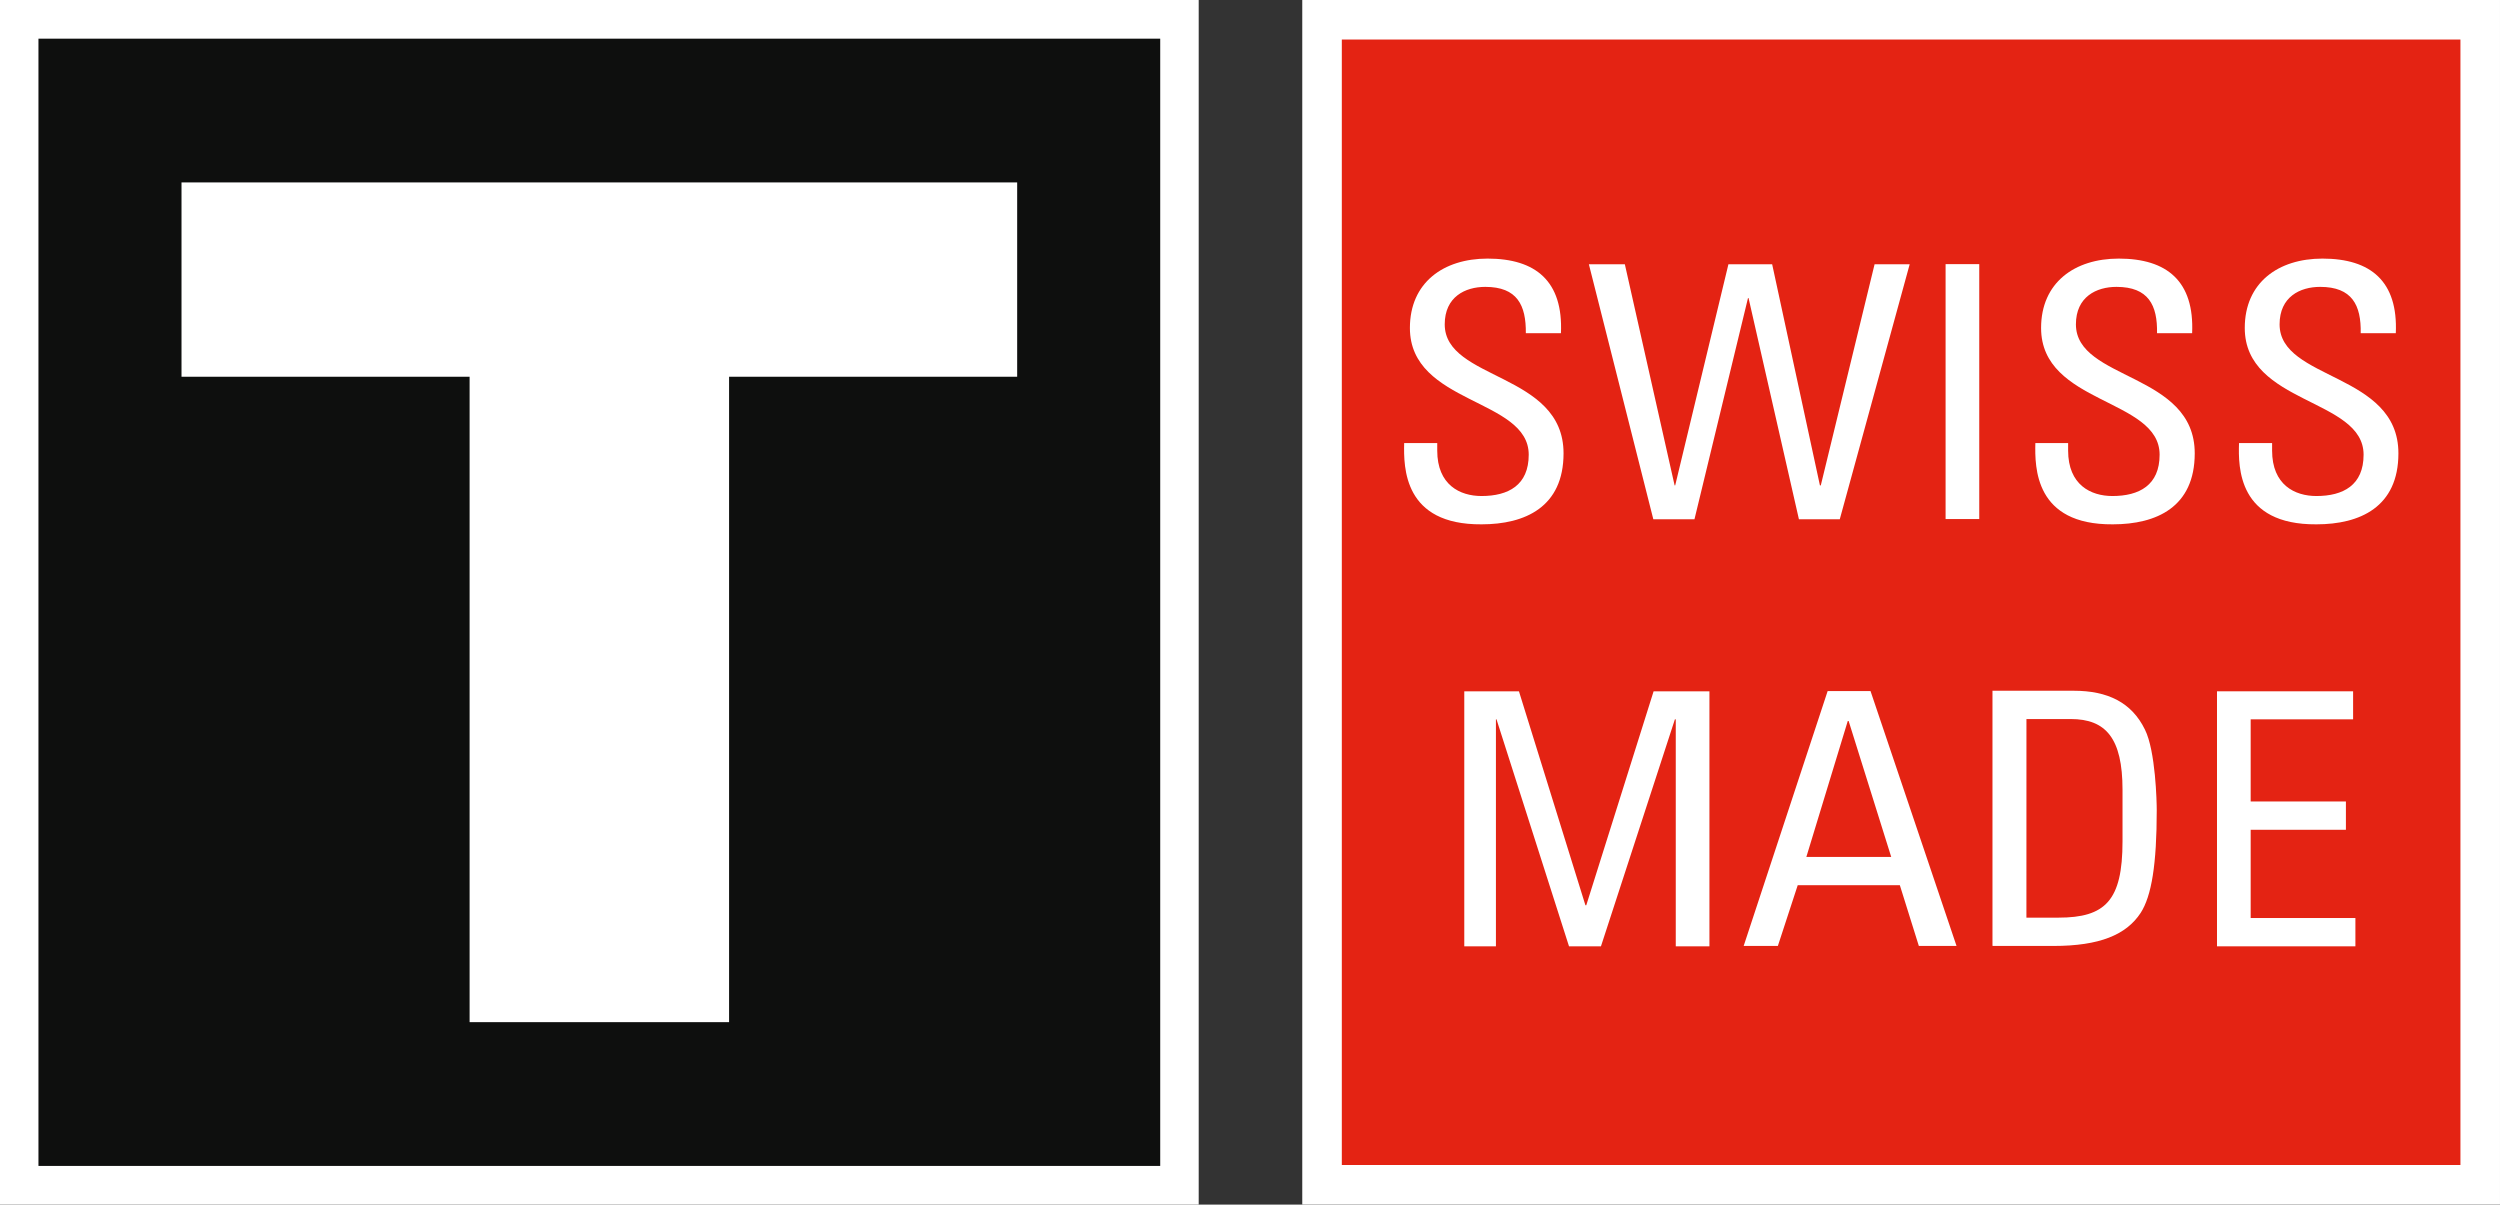
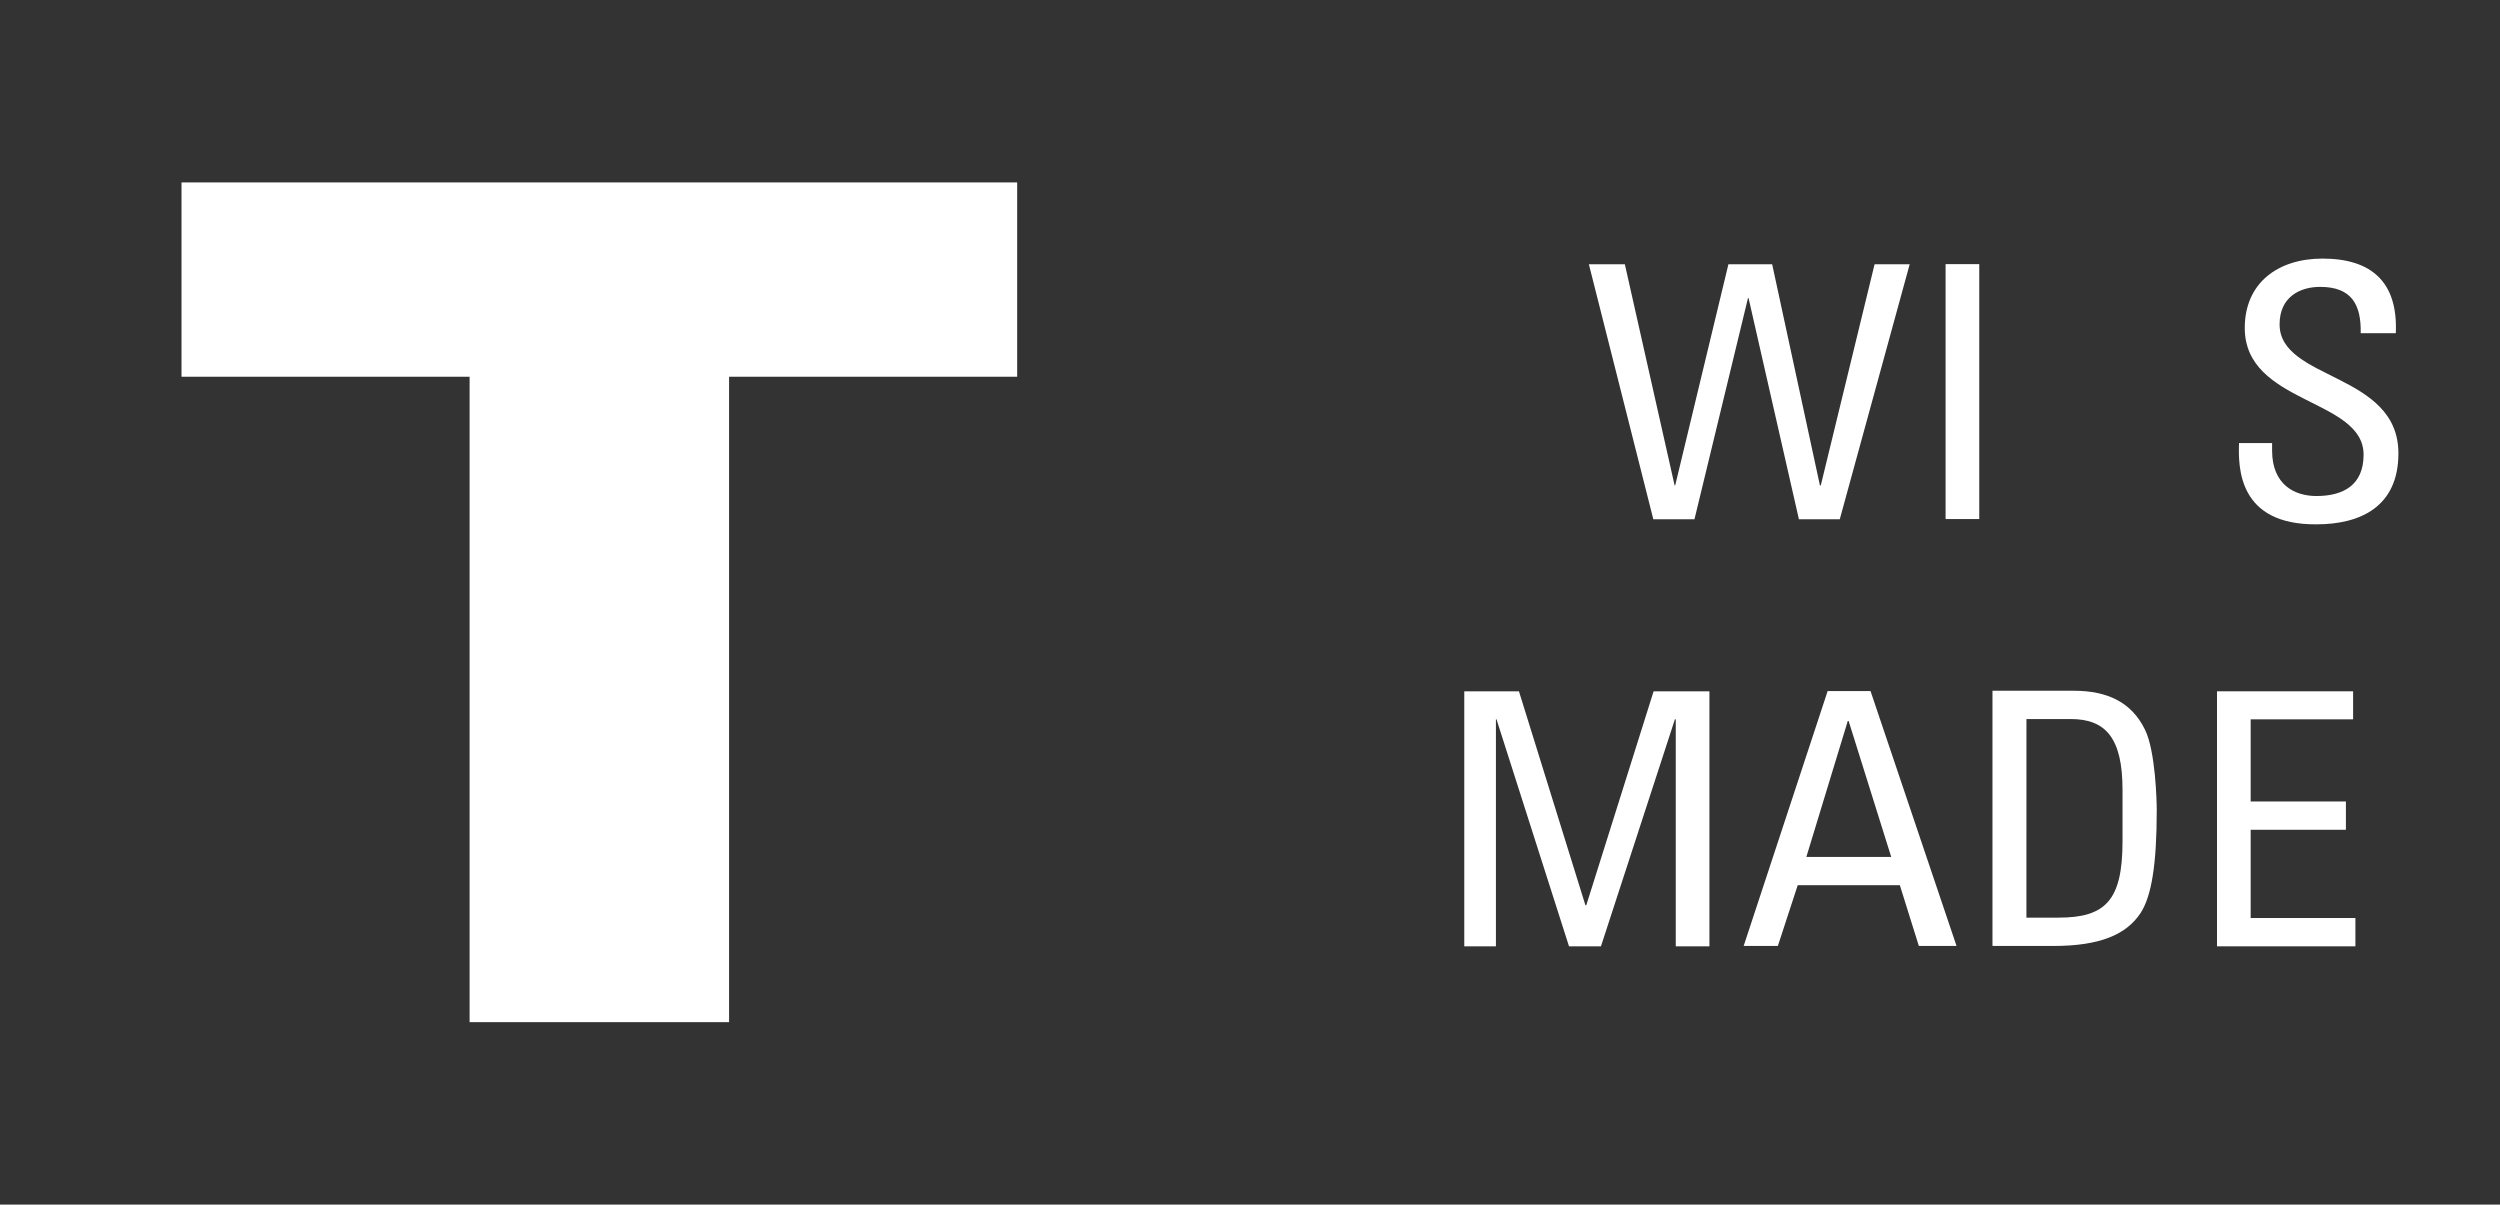
<svg xmlns="http://www.w3.org/2000/svg" xmlns:ns1="http://sodipodi.sourceforge.net/DTD/sodipodi-0.dtd" xmlns:ns2="http://www.inkscape.org/namespaces/inkscape" version="1.1" id="Calque_1" x="0px" y="0px" width="107.389px" height="51.743px" viewBox="0 0 107.389 51.743" enable-background="new 0 0 107.389 51.743" xml:space="preserve" ns1:docname="TST_Logo_Simple_CrossC_ME.svg" ns2:version="1.2.2 (732a01da63, 2022-12-09)">
  <rect x="0" y="0" width="107.389" height="51.743" fill="#333333" stroke="none" />
  <defs id="defs149" />
  <ns1:namedview id="namedview147" pagecolor="#505050" bordercolor="#eeeeee" borderopacity="1" ns2:showpageshadow="0" ns2:pageopacity="0" ns2:pagecheckerboard="0" ns2:deskcolor="#505050" showgrid="false" ns2:current-layer="Calque_1" />
-   <rect fill="#FFFFFF" width="51.491" height="51.743" id="rect134" />
-   <rect x="1.652" y="1.661" fill="#0e0f0e" width="48.186" height="48.422" id="rect138" />
  <polygon fill="#ffffff" points="7.797,16.183 20.172,16.183 20.172,43.907 31.318,43.907 31.318,16.183 43.693,16.183 43.693,7.836 7.797,7.836 " id="polygon144" />
  <g id="g1566" transform="translate(-79.958,-20)">
-     <rect x="136.747" y="20.849" width="49.75" height="50.044" style="fill:#e42313;fill-opacity:1;stroke:#ffffff;stroke-width:1.699px" id="rect2" />
    <g id="g1553" transform="translate(-1.403,0.095)">
-       <path d="m 141.678,38.937 c -0.025,1.049 -0.025,3.515 3.324,3.491 1.866,0 3.522,-0.739 3.522,-3.05 0,-3.479 -5.104,-3.122 -5.104,-5.541 0,-1.18 0.877,-1.609 1.742,-1.609 1.372,0 1.755,0.786 1.742,1.99 h 1.508 c 0.099,-2.228 -1.075,-3.205 -3.151,-3.205 -1.903,0 -3.337,1.037 -3.337,2.979 0,3.289 5.104,3.015 5.104,5.445 0,1.311 -0.877,1.775 -2.027,1.775 -0.927,0 -1.903,-0.477 -1.903,-1.954 v -0.322 h -1.433 z" style="fill:#ffffff;stroke-width:1.213" id="path62" />
      <polygon points="157.75,17.4 156.02,9.43 154.77,9.43 157.01,18.62 158.44,18.62 160.3,10.65 160.32,10.65 162.07,18.62 163.49,18.62 165.92,9.43 164.7,9.43 162.83,17.4 162.8,17.4 161.14,9.43 159.62,9.43 157.77,17.4 " style="fill:#ffffff" id="polygon64" transform="matrix(1.236,0,0,1.192,-41.684,20.015)" />
      <rect x="164.935" y="31.251" width="1.446" height="10.95" style="fill:#ffffff;stroke-width:1.213" id="rect66" />
-       <path d="m 168.791,38.937 c -0.025,1.049 -0.025,3.515 3.324,3.491 1.878,0 3.522,-0.739 3.522,-3.05 0,-3.479 -5.104,-3.122 -5.104,-5.541 0,-1.18 0.877,-1.609 1.742,-1.609 1.372,0 1.767,0.786 1.742,1.99 h 1.508 c 0.099,-2.228 -1.075,-3.205 -3.151,-3.205 -1.903,0 -3.337,1.037 -3.337,2.979 0,3.289 5.091,3.015 5.091,5.445 0,1.311 -0.877,1.775 -2.027,1.775 -0.927,0 -1.903,-0.477 -1.903,-1.954 v -0.322 h -1.433 z" style="fill:#ffffff;stroke-width:1.213" id="path68" />
      <path d="m 177.54,38.937 c -0.037,1.049 -0.037,3.515 3.324,3.491 1.866,0 3.522,-0.739 3.522,-3.05 0,-3.479 -5.104,-3.122 -5.104,-5.541 0,-1.18 0.877,-1.609 1.742,-1.609 1.372,0 1.767,0.786 1.742,1.99 h 1.508 c 0.099,-2.228 -1.075,-3.205 -3.151,-3.205 -1.903,0 -3.337,1.037 -3.337,2.979 0,3.289 5.104,3.015 5.104,5.445 0,1.311 -0.877,1.775 -2.027,1.775 -0.927,0 -1.903,-0.477 -1.903,-1.954 v -0.322 h -1.433 z" style="fill:#ffffff;stroke-width:1.213" id="path70" />
      <polygon points="150.44,24.82 150.44,34.01 151.54,34.01 151.54,25.83 151.56,25.83 154.08,34.01 155.19,34.01 157.76,25.83 157.79,25.83 157.79,34.01 158.96,34.01 158.96,24.82 157.02,24.82 154.68,32.53 154.65,32.53 152.34,24.82 " style="fill:#ffffff" id="polygon72" transform="matrix(1.236,0,0,1.192,-41.684,20.015)" />
      <path d="m 156.272,60.539 h 1.458 l 0.853,-2.609 h 4.387 l 0.816,2.609 h 1.619 l -3.695,-10.95 h -1.841 l -3.608,10.95 z m 6.315,-3.825 h -3.633 l 1.779,-5.838 h 0.037 l 1.829,5.838 z" style="fill:#ffffff;stroke-width:1.213" id="path74" />
      <path d="m 166.962,60.539 h 2.607 c 1.977,0 3.126,-0.477 3.744,-1.418 0.47,-0.727 0.692,-2.085 0.692,-4.421 0,-0.346 -0.049,-2.538 -0.507,-3.455 -0.568,-1.168 -1.606,-1.668 -3.052,-1.668 h -3.497 v 10.95 z m 1.446,-9.747 h 1.903 c 1.508,0 2.224,0.822 2.224,3.038 v 2.216 c 0,2.55 -0.741,3.277 -2.756,3.277 h -1.372 z" style="fill:#ffffff;stroke-width:1.213" id="path76" />
      <polygon points="181.41,32.99 177.77,32.99 177.77,29.81 181.08,29.81 181.08,28.79 177.77,28.79 177.77,25.83 181.33,25.83 181.33,24.82 176.6,24.82 176.6,34.01 181.41,34.01 " style="fill:#ffffff" id="polygon78" transform="matrix(1.236,0,0,1.192,-41.684,20.015)" />
    </g>
  </g>
</svg>